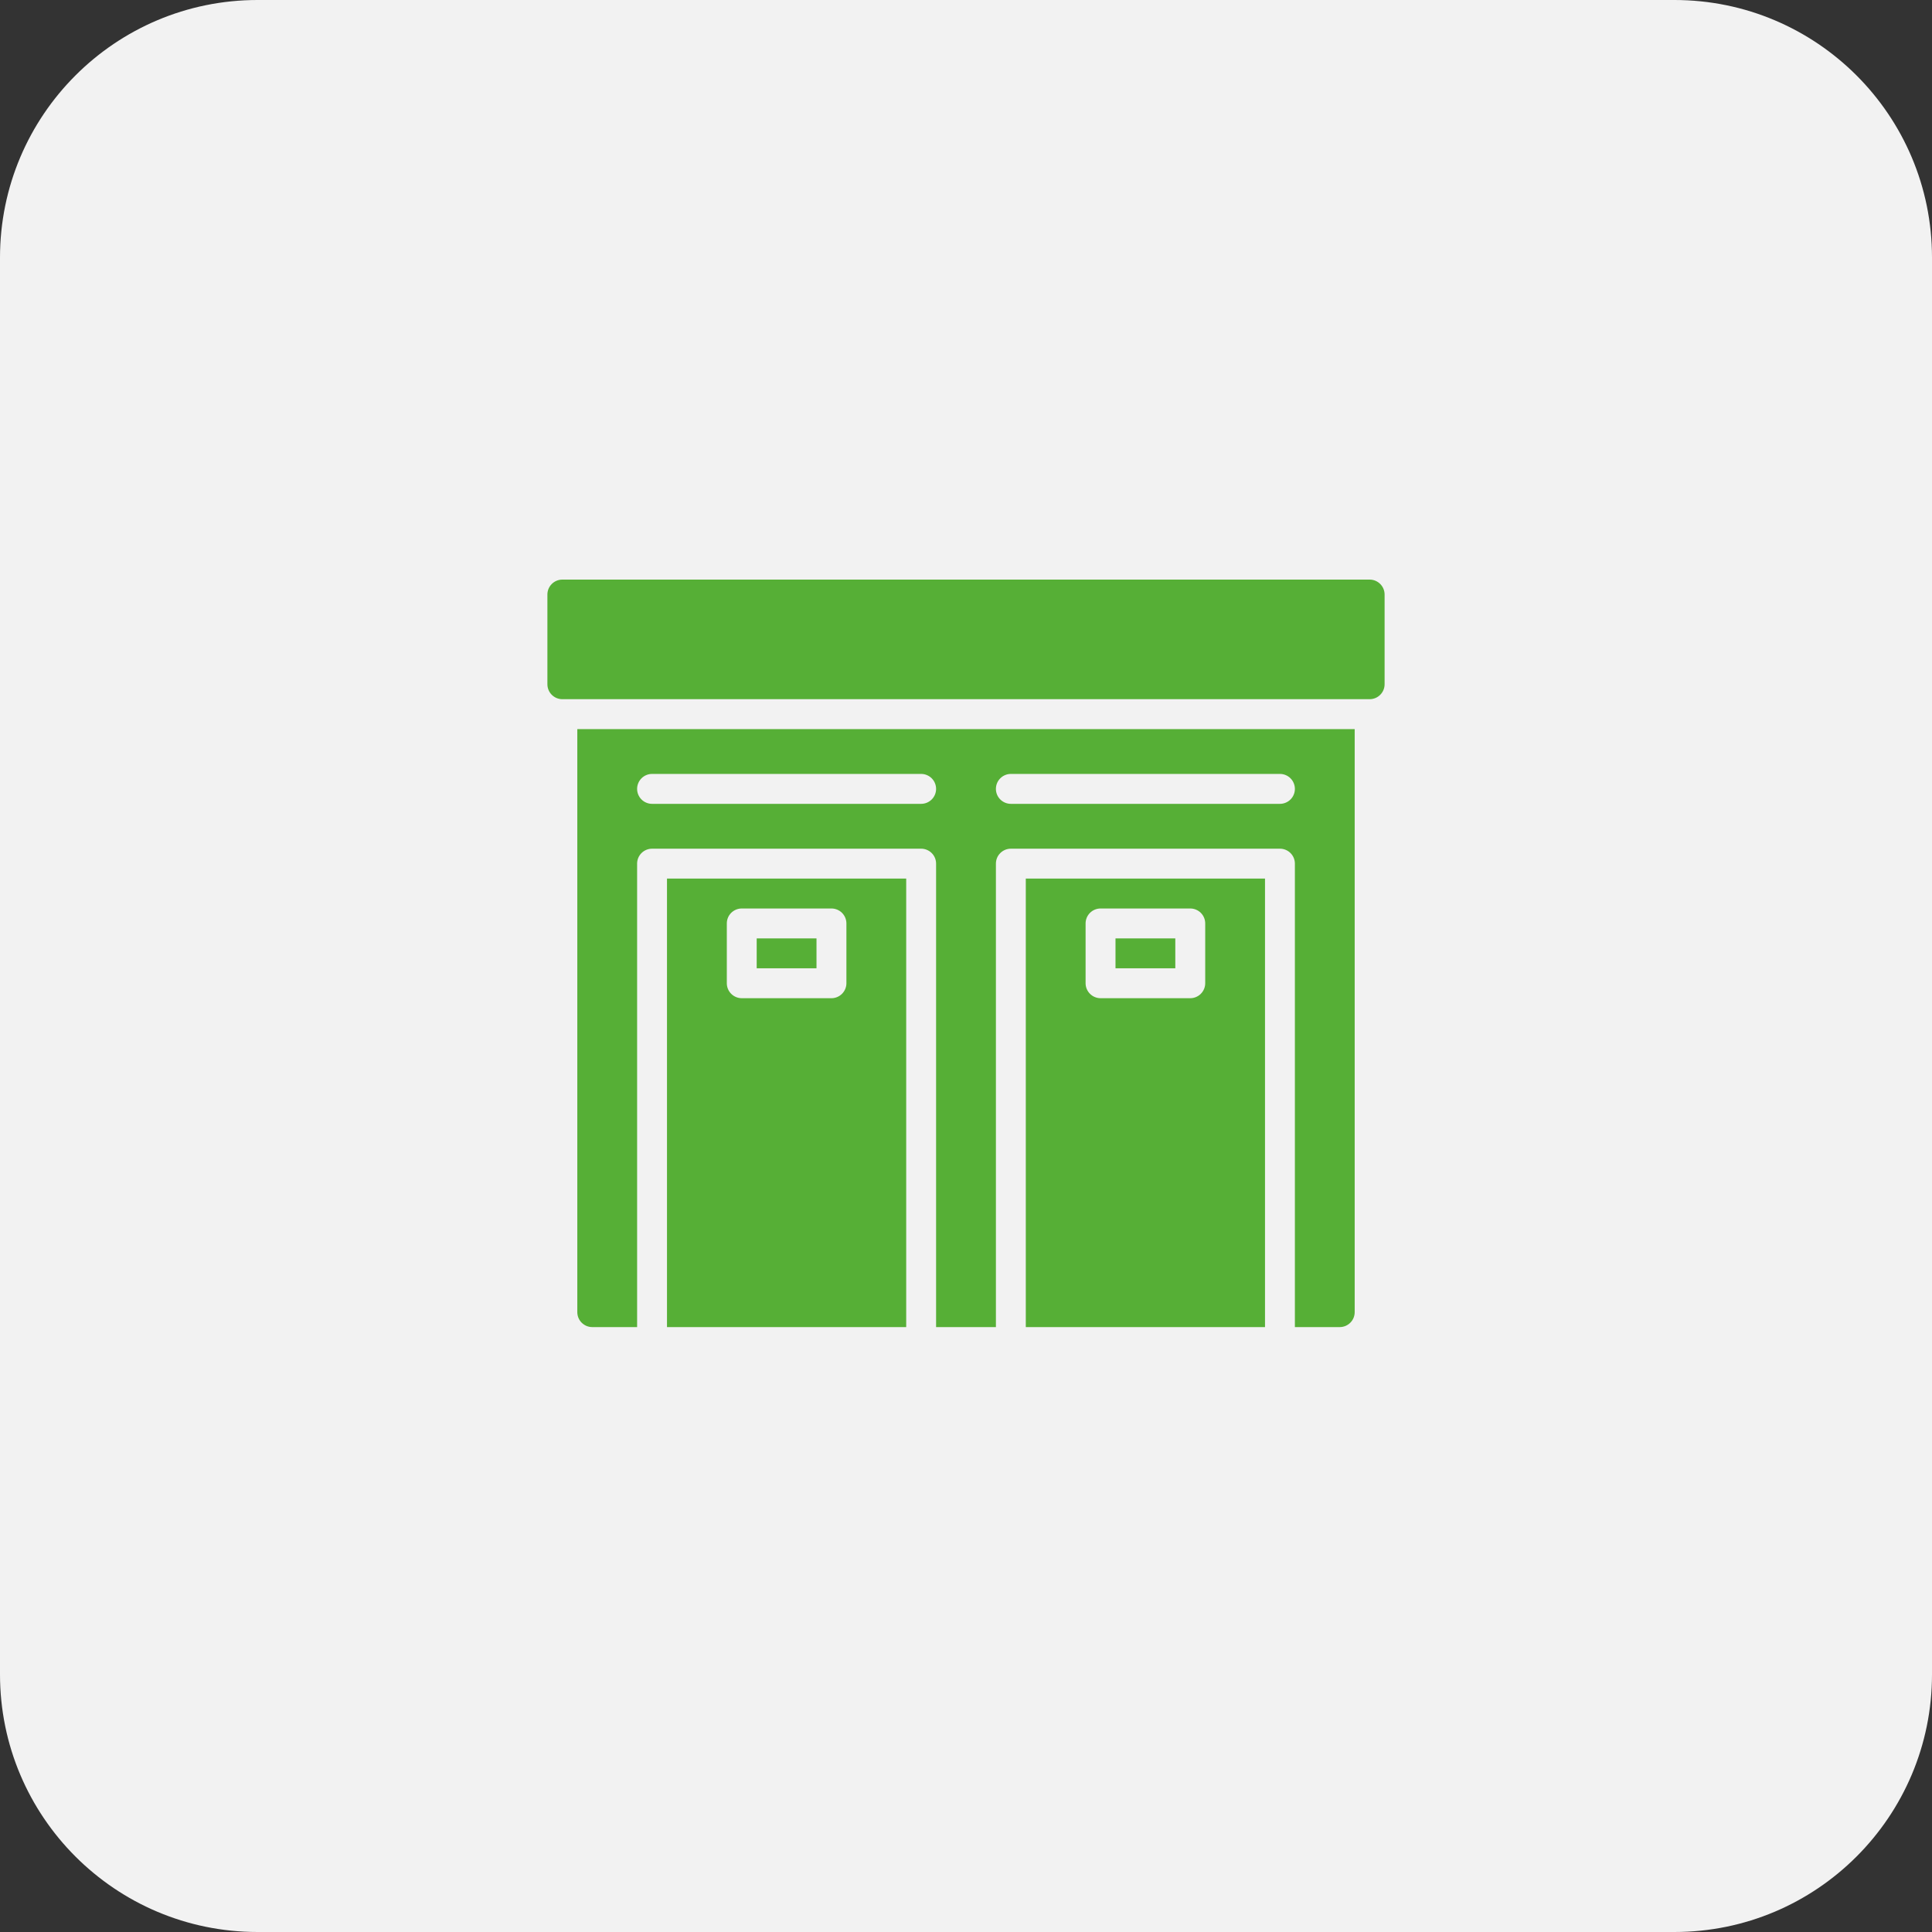
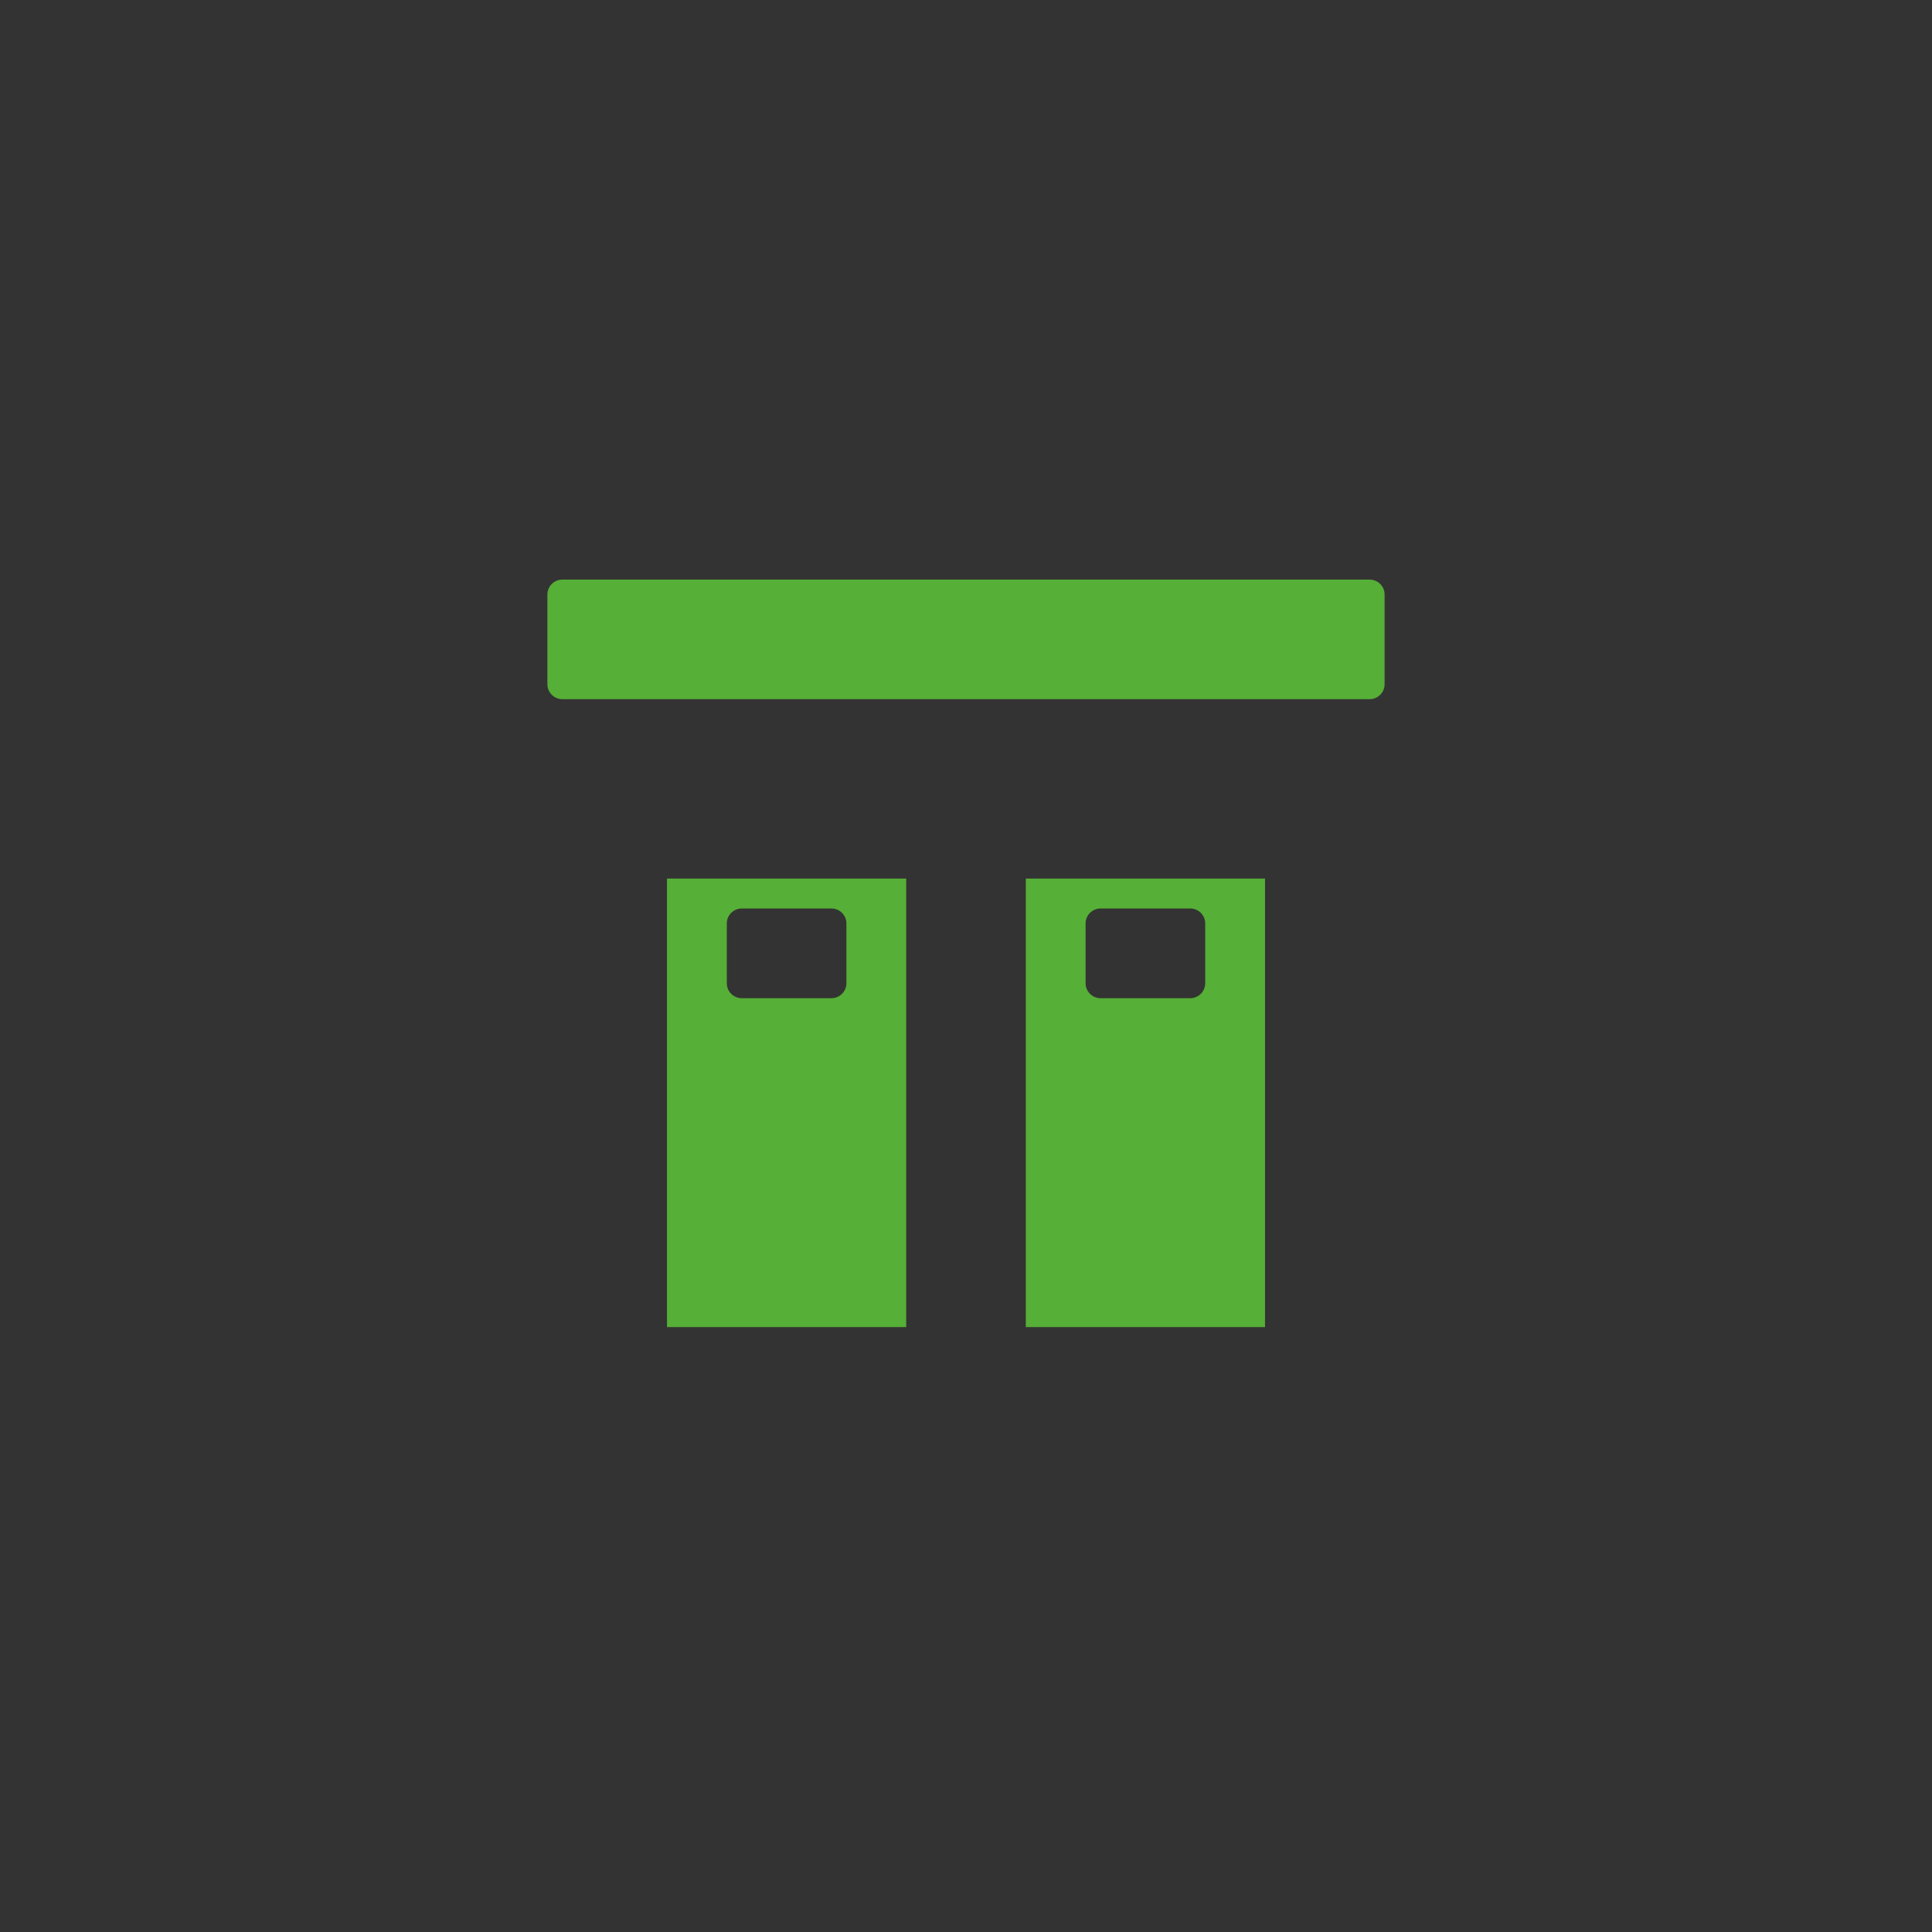
<svg xmlns="http://www.w3.org/2000/svg" width="60" height="60" viewBox="0 0 60 60" fill="none">
  <rect x="0" y="0" width="60" height="60" fill="#333333" stroke="none" />
  <g clip-path="url(#clip0_123_41)">
-     <path d="M60 8C60 3.582 56.418 0 52 0H8C3.582 0 0 3.582 0 8V52C0 56.418 3.582 60 8 60H52C56.418 60 60 56.418 60 52V8Z" fill="#F2F2F2" />
    <path d="M42.536 18H17.464C17.208 18 17 18.208 17 18.464V21.25C17 21.506 17.208 21.714 17.464 21.714H42.536C42.792 21.714 43 21.506 43 21.25V18.464C43 18.208 42.792 18 42.536 18Z" fill="#56AF36" />
-     <path d="M34.643 29.143H36.5V30.071H34.643V29.143Z" fill="#56AF36" />
    <path d="M31.857 41.214H39.286V27.285H31.857V41.214ZM33.714 28.678C33.714 28.555 33.763 28.437 33.85 28.35C33.937 28.263 34.056 28.214 34.179 28.214H36.964C37.087 28.214 37.206 28.263 37.293 28.35C37.38 28.437 37.429 28.555 37.429 28.678V30.535C37.429 30.658 37.38 30.776 37.293 30.863C37.206 30.951 37.087 31 36.964 31H34.179C34.056 31 33.937 30.951 33.85 30.863C33.763 30.776 33.714 30.658 33.714 30.535V28.678ZM20.714 41.214H28.143V27.285H20.714V41.214ZM22.572 28.678C22.572 28.555 22.62 28.437 22.707 28.35C22.795 28.263 22.913 28.214 23.036 28.214H25.822C25.945 28.214 26.063 28.263 26.15 28.35C26.237 28.437 26.286 28.555 26.286 28.678V30.535C26.286 30.658 26.237 30.776 26.15 30.863C26.063 30.951 25.945 31 25.822 31H23.036C22.913 31 22.795 30.951 22.707 30.863C22.62 30.776 22.572 30.658 22.572 30.535V28.678Z" fill="#56AF36" />
-     <path d="M23.5 29.143H25.357V30.071H23.5V29.143Z" fill="#56AF36" />
-     <path d="M17.929 22.643V40.75C17.929 40.873 17.977 40.991 18.065 41.078C18.152 41.165 18.27 41.214 18.393 41.214H19.786V26.821C19.786 26.698 19.835 26.58 19.922 26.493C20.009 26.406 20.127 26.357 20.25 26.357H28.607C28.73 26.357 28.848 26.406 28.935 26.493C29.023 26.58 29.071 26.698 29.071 26.821V41.214H30.929V26.821C30.929 26.698 30.977 26.58 31.065 26.493C31.152 26.406 31.27 26.357 31.393 26.357H39.75C39.873 26.357 39.991 26.406 40.078 26.493C40.165 26.58 40.214 26.698 40.214 26.821V41.214H41.607C41.73 41.214 41.848 41.165 41.935 41.078C42.023 40.991 42.071 40.873 42.071 40.75V22.643H17.929ZM28.607 24.964H20.25C20.127 24.964 20.009 24.915 19.922 24.828C19.835 24.741 19.786 24.623 19.786 24.5C19.786 24.377 19.835 24.259 19.922 24.171C20.009 24.084 20.127 24.035 20.25 24.035H28.607C28.73 24.035 28.848 24.084 28.935 24.171C29.023 24.259 29.071 24.377 29.071 24.5C29.071 24.623 29.023 24.741 28.935 24.828C28.848 24.915 28.73 24.964 28.607 24.964ZM39.75 24.964H31.393C31.27 24.964 31.152 24.915 31.065 24.828C30.977 24.741 30.929 24.623 30.929 24.5C30.929 24.377 30.977 24.259 31.065 24.171C31.152 24.084 31.27 24.035 31.393 24.035H39.75C39.873 24.035 39.991 24.084 40.078 24.171C40.165 24.259 40.214 24.377 40.214 24.5C40.214 24.623 40.165 24.741 40.078 24.828C39.991 24.915 39.873 24.964 39.75 24.964Z" fill="#56AF36" />
  </g>
  <defs>
    <clipPath id="clip0_123_41">
      <rect width="60" height="60" fill="white" />
    </clipPath>
  </defs>
</svg>